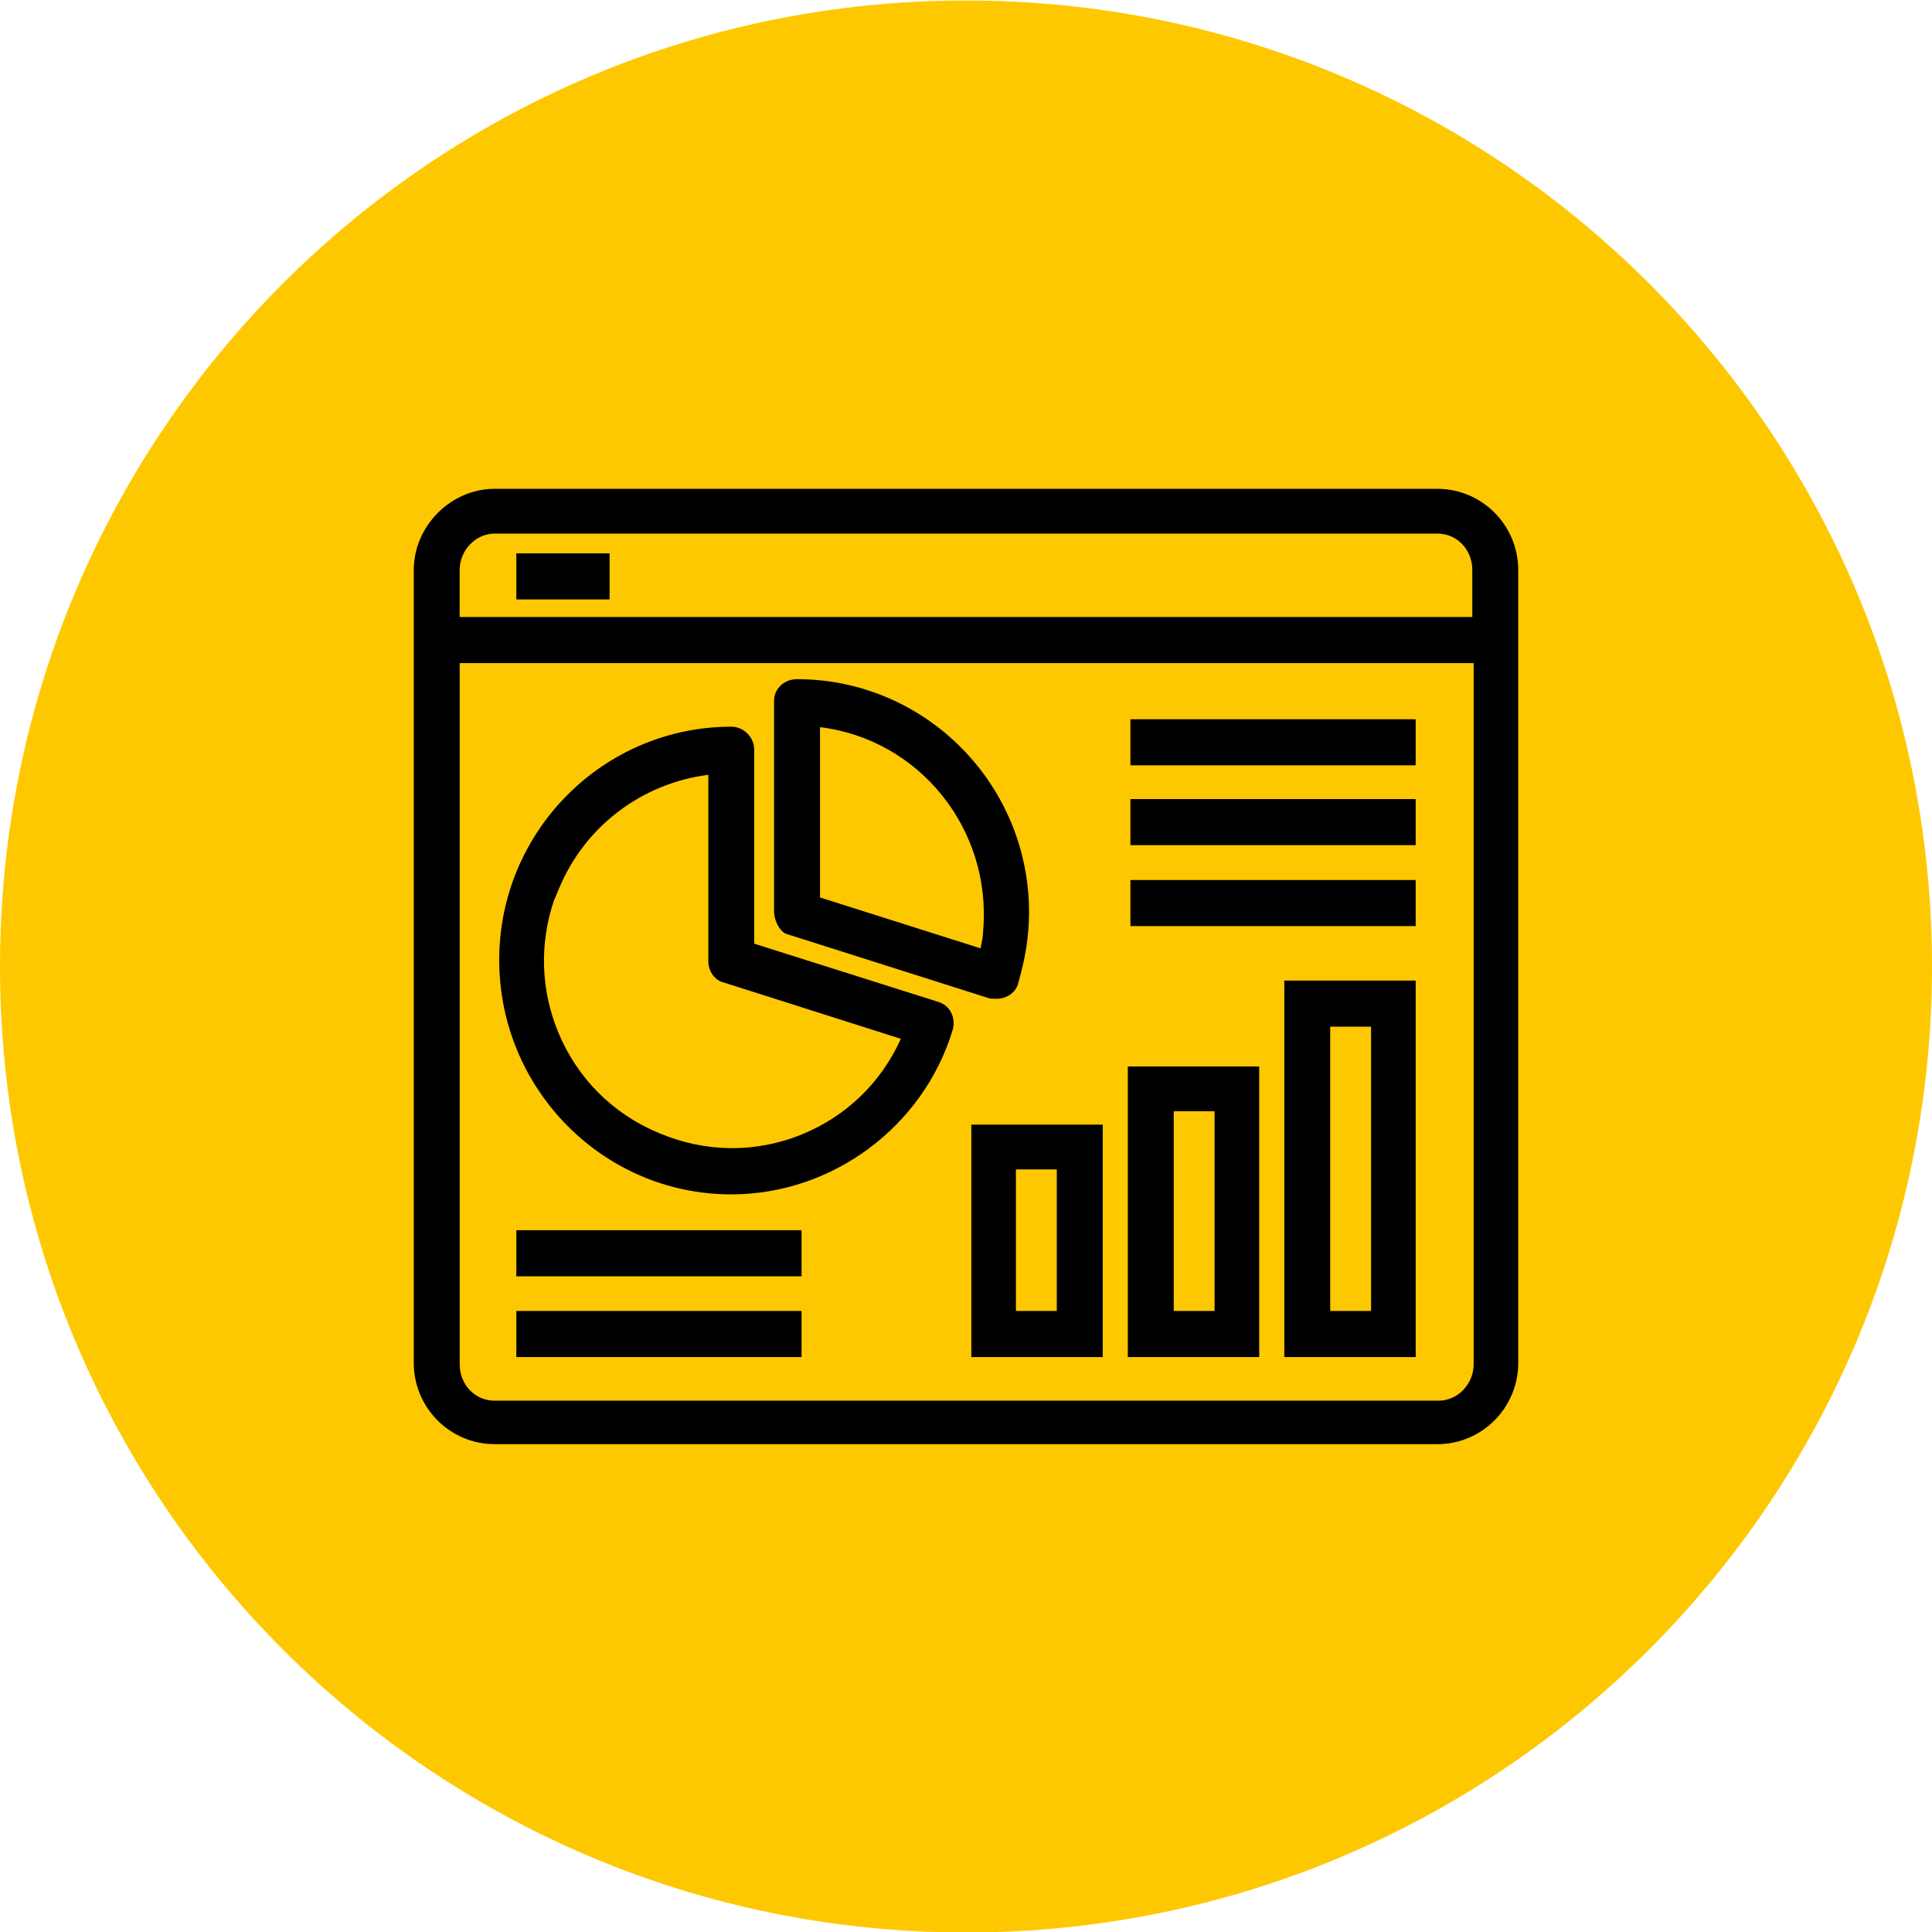
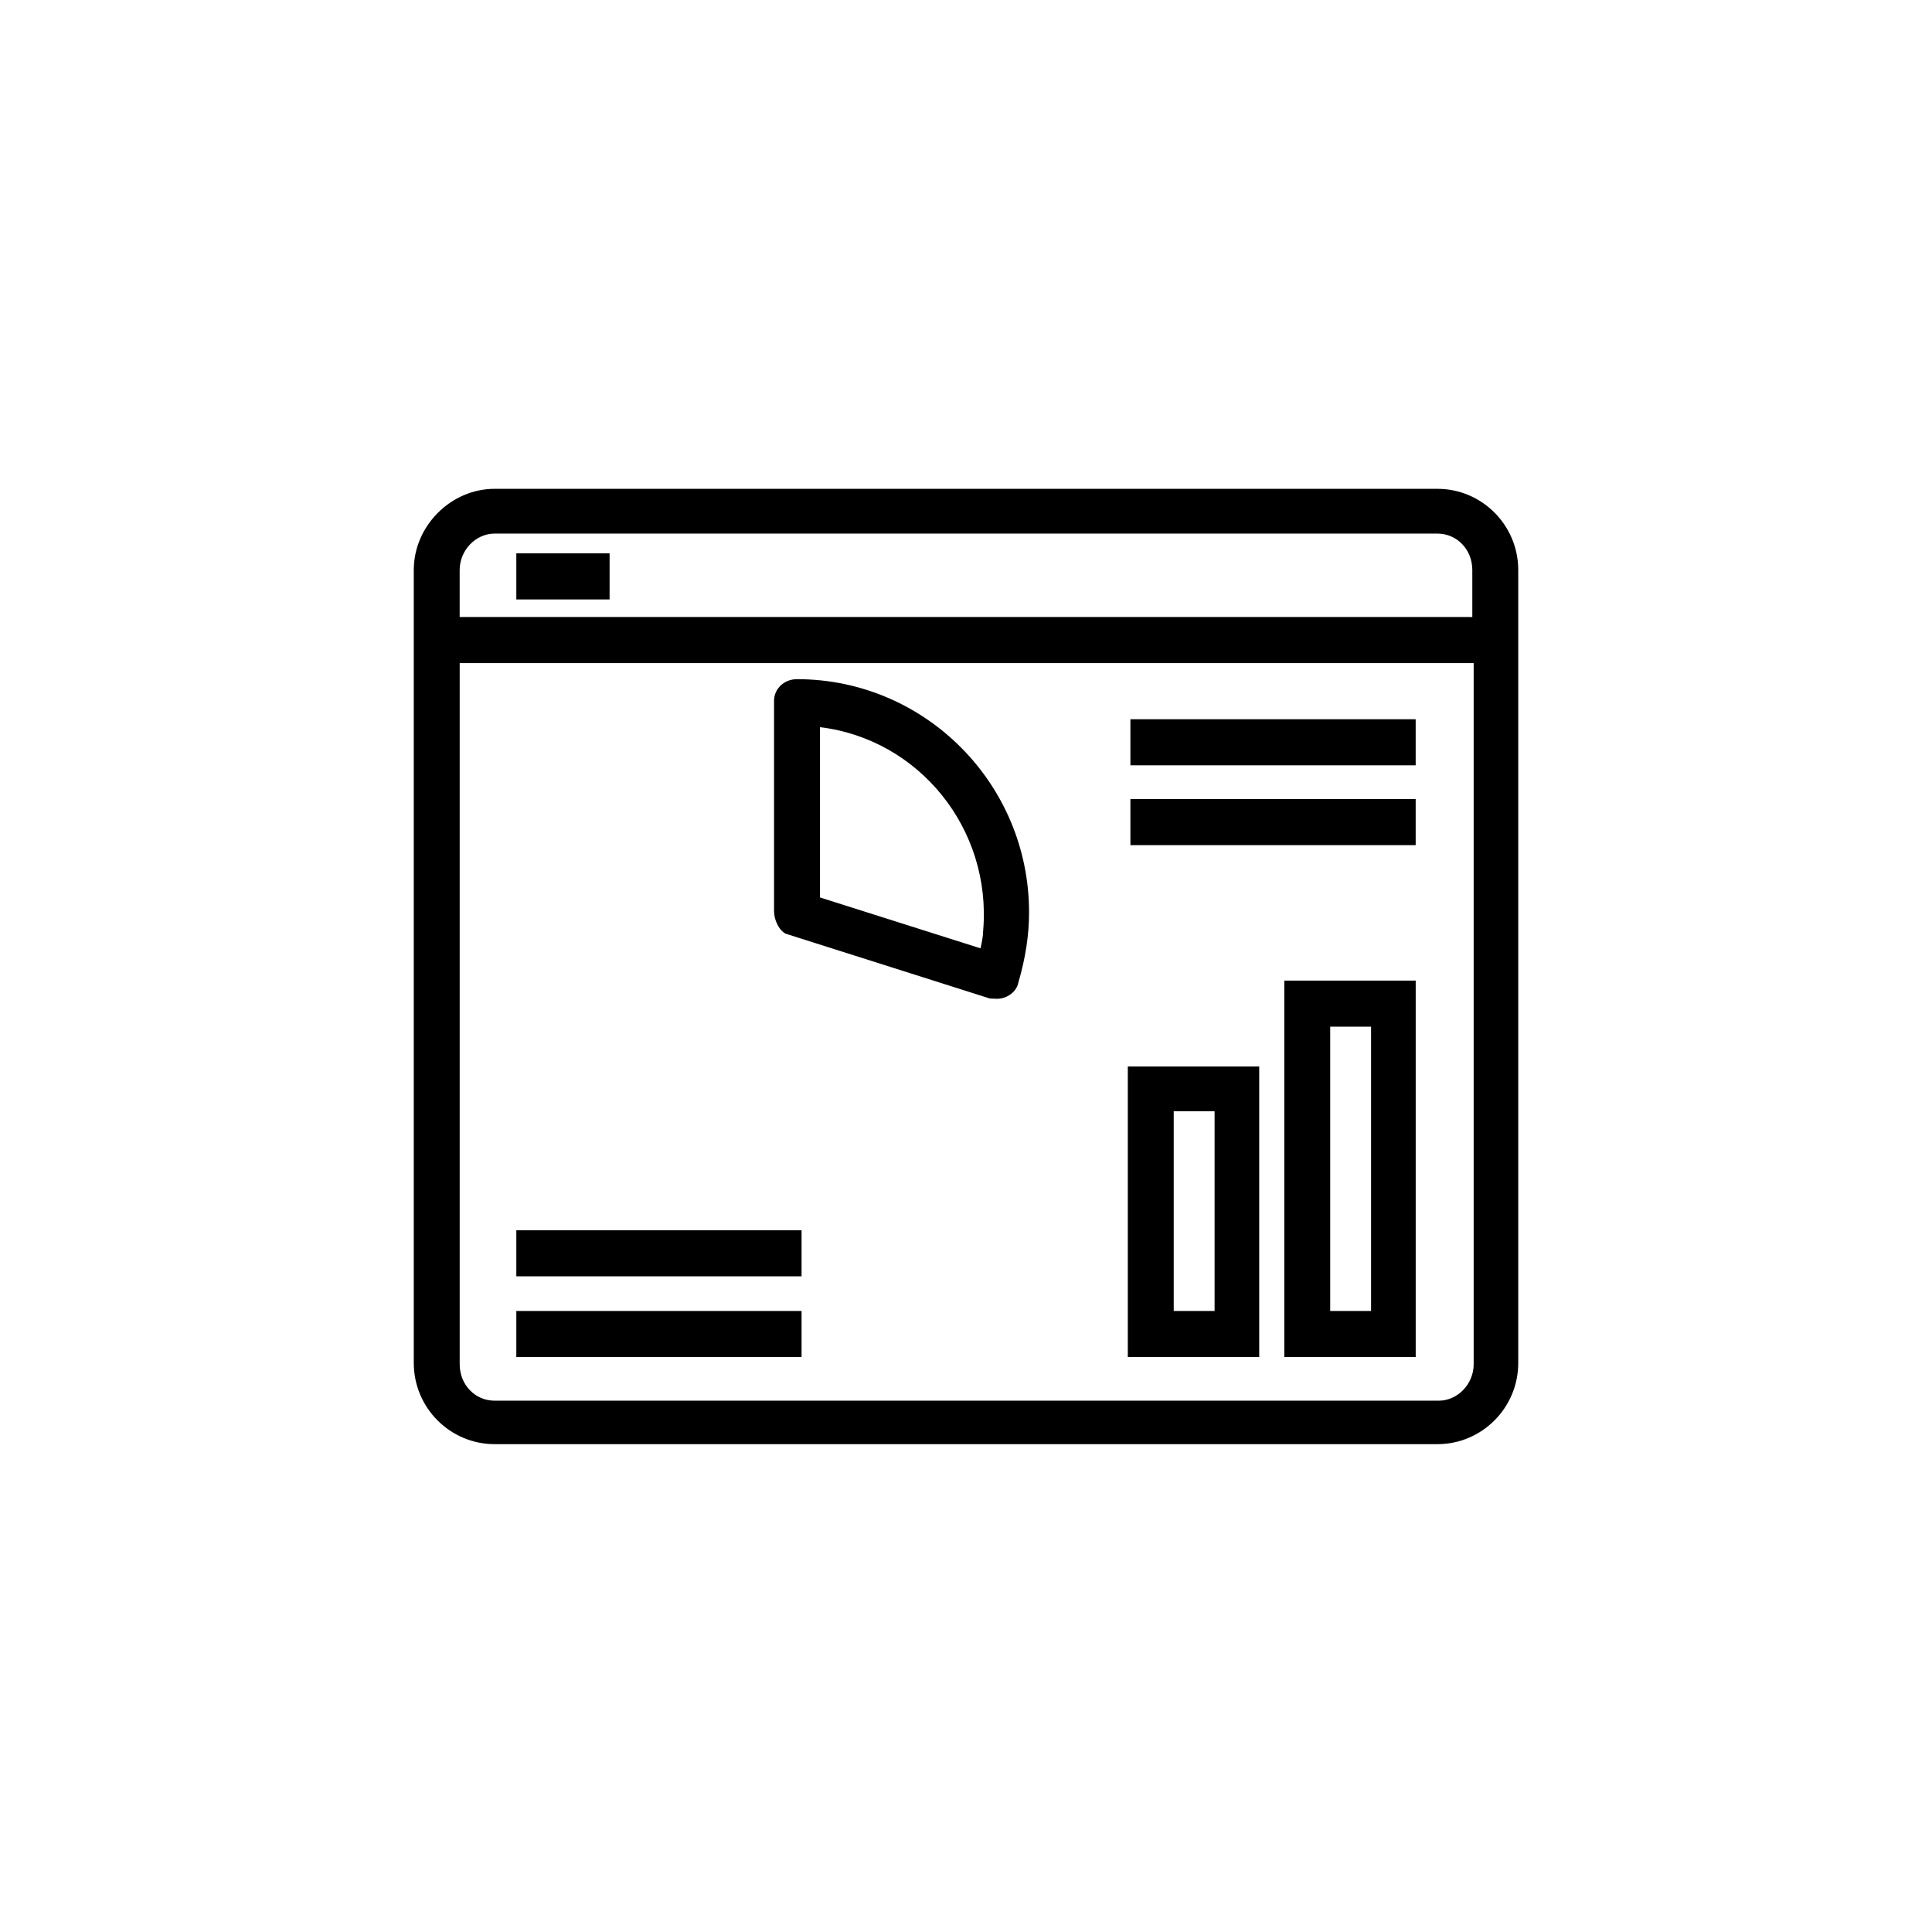
<svg xmlns="http://www.w3.org/2000/svg" id="Ebene_1" version="1.1" viewBox="0 0 82.35 82.35">
-   <path d="M41.175,82.371c22.741,0,41.175-18.434,41.175-41.175S63.916.021,41.175.021,0,18.454,0,41.196s18.434,41.175,41.175,41.175" fill="#fec800" />
  <g>
    <path d="M61.269,20.836H21.082c-1.867,0-3.445,1.585-3.445,3.461v33.798c0,1.908,1.546,3.461,3.445,3.461h40.188c1.899,0,3.444-1.553,3.444-3.461V24.297c0-1.908-1.545-3.461-3.444-3.461ZM19.593,26.3v-2.003c0-.842.682-1.553,1.488-1.553h40.188c.834,0,1.487.682,1.487,1.553v2.003H19.593ZM61.325,59.703H21.082c-.835,0-1.488-.682-1.488-1.553v-29.886h43.22v29.886c0,.842-.682,1.553-1.488,1.553h0Z" />
    <path d="M33.499,39.801h0l8.694,2.76.3.012c.443,0,.837-.305.912-.686.308-1.055.458-2.035.458-3,0-5.481-4.436-9.938-9.891-9.938-.549,0-.979.406-.979.926v8.957c0,.373.203.821.505.971ZM34.952,38.253v-7.258c4.227.514,7.326,4.34,6.954,8.68,0,.208-.051.455-.1.694l-.012.053-6.843-2.169Z" />
-     <path d="M39.989,42.703l-7.84-2.479v-8.267c0-.532-.448-.982-.979-.982-5.454,0-9.891,4.459-9.891,9.94,0,5.512,4.436,9.995,9.891,9.995,4.301,0,8.18-2.876,9.433-6.998.153-.544-.113-1.063-.614-1.208h0ZM30.87,41.885l7.528,2.394c-.838,1.861-2.325,3.301-4.212,4.071-1.972.807-4.144.783-6.115-.062-1.961-.815-3.484-2.348-4.288-4.315-.731-1.789-.79-3.742-.18-5.566l.231-.55c1.105-2.64,3.524-4.471,6.358-4.831v7.944c0,.451.296.839.678.915h0Z" />
-     <path d="M41.402,57.844h5.601v-9.907h-5.601v9.907ZM45.045,49.845v6.034h-1.742v-6.034h1.742Z" />
    <path d="M48.072,57.844h5.601v-12.386h-5.601v12.386ZM51.771,47.366v8.513h-1.742v-8.513h1.742Z" />
    <path d="M54.742,57.844h5.601v-16.047h-5.601v16.047ZM58.441,43.761v12.118h-1.742v-12.118h1.742Z" />
    <rect x="48.183" y="30.657" width="12.159" height="1.964" />
    <rect x="48.183" y="34.06" width="12.159" height="1.964" />
    <rect x="22.008" y="52.437" width="12.158" height="1.965" />
    <rect x="22.008" y="55.879" width="12.158" height="1.965" />
    <rect x="22.008" y="23.586" width="3.975" height="1.965" />
-     <rect x="48.183" y="37.51" width="12.159" height="1.964" />
  </g>
</svg>